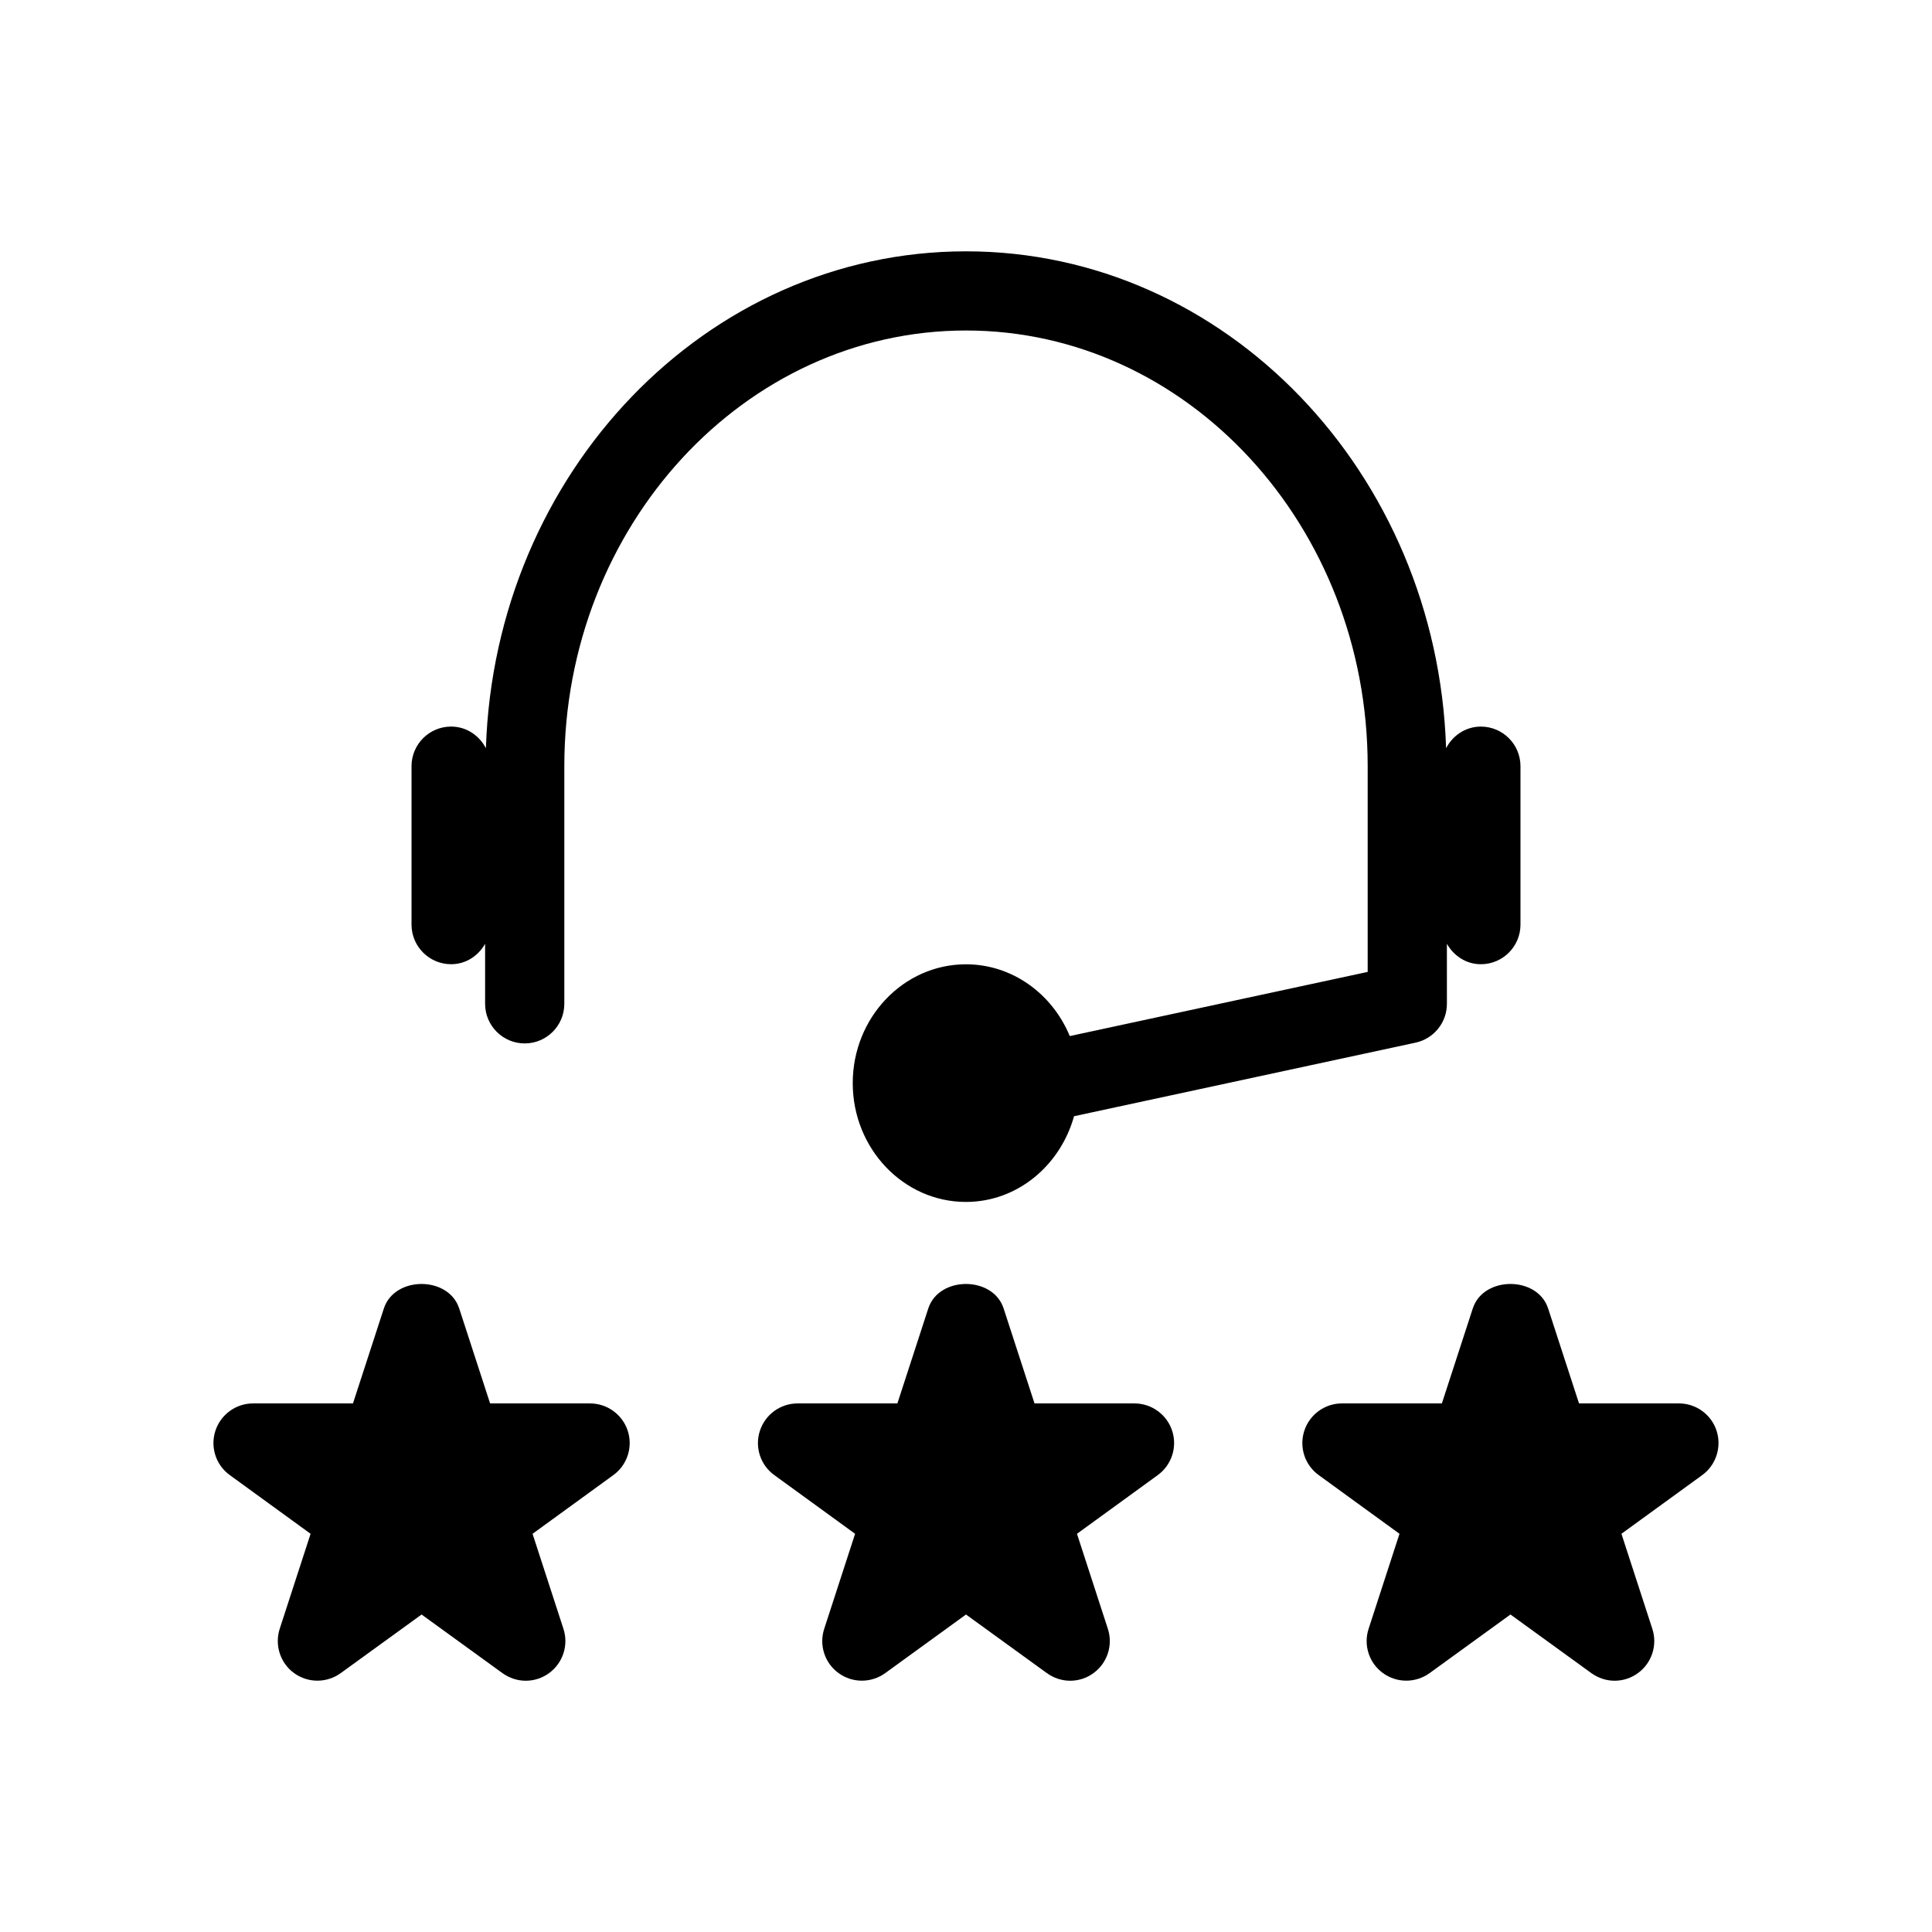
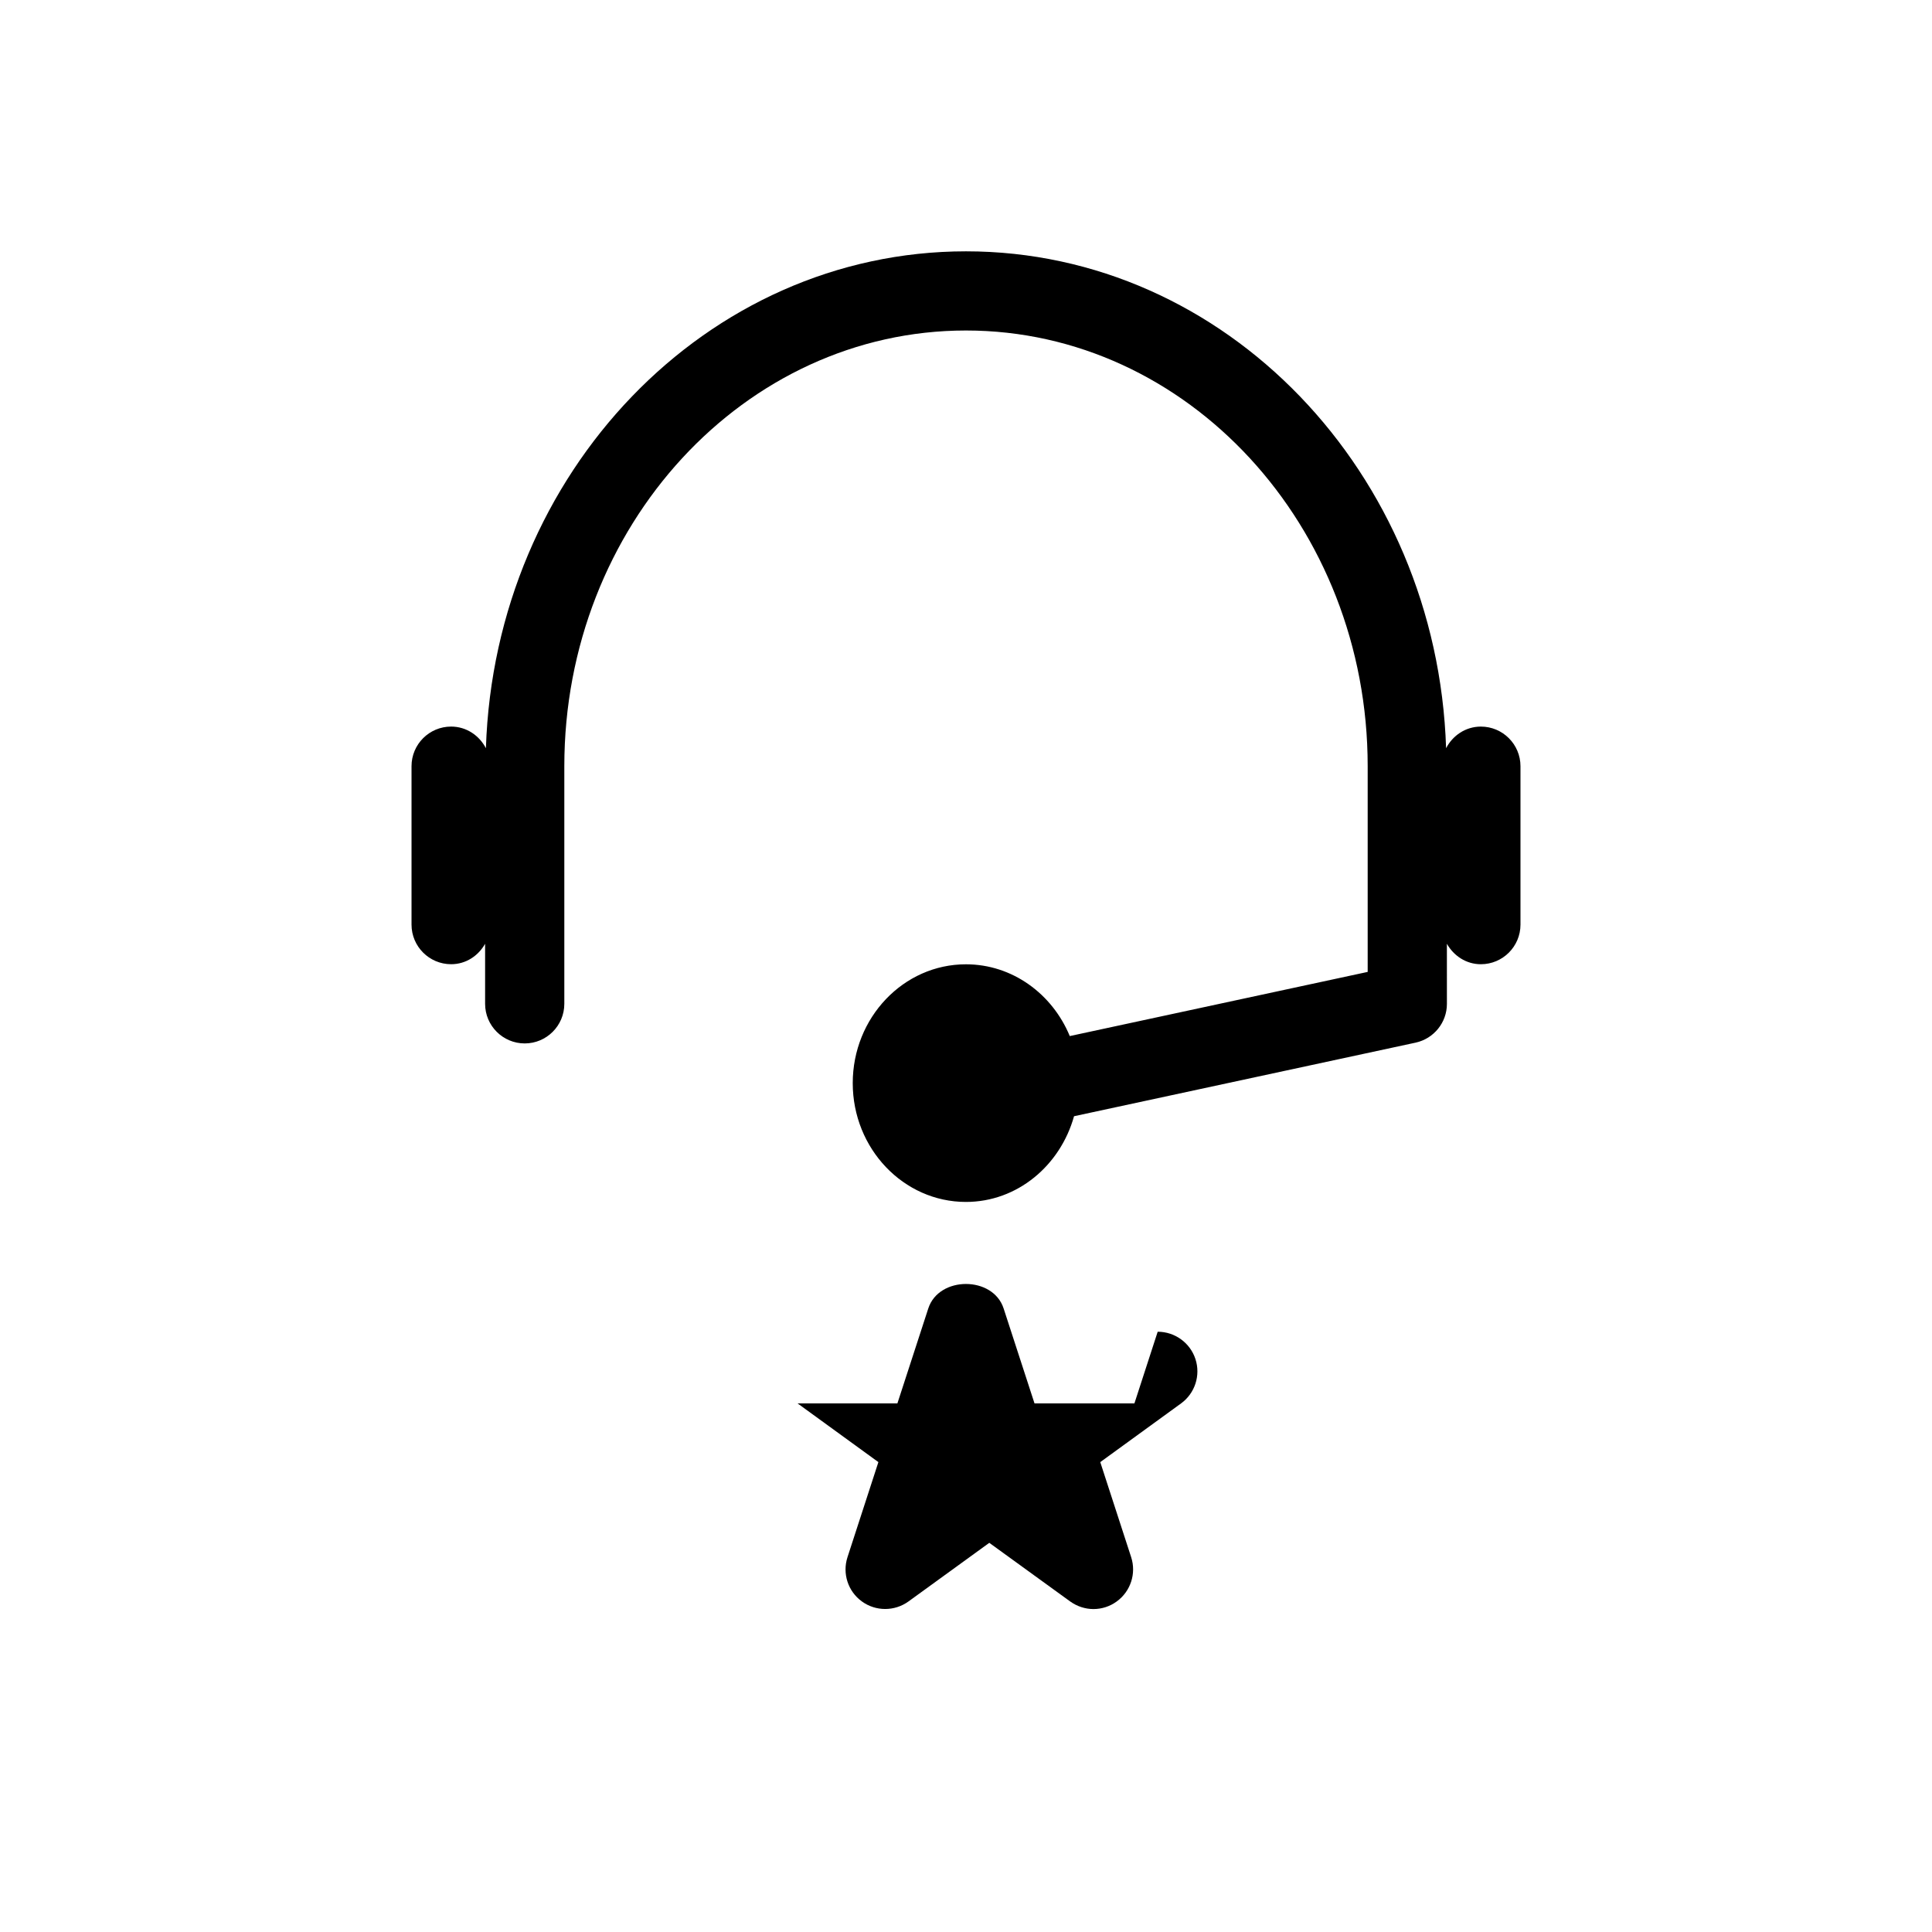
<svg xmlns="http://www.w3.org/2000/svg" fill="#000000" width="800px" height="800px" version="1.1" viewBox="144 144 512 512">
  <g>
-     <path d="m300.35 515.92h-26.469l-8.188-25.168c-2.812-8.648-17.152-8.648-19.965 0l-8.188 25.168h-26.469c-4.555 0-8.586 2.938-9.992 7.262-1.406 4.324 0.125 9.07 3.82 11.734l21.41 15.555-8.188 25.191c-1.383 4.324 0.148 9.07 3.824 11.734 3.672 2.664 8.648 2.664 12.344 0l21.434-15.535 21.434 15.535c1.848 1.324 4.008 2.016 6.172 2.016s4.344-0.672 6.172-2.016c3.672-2.664 5.227-7.41 3.82-11.734l-8.188-25.191 21.41-15.555c3.672-2.664 5.227-7.41 3.82-11.734-1.406-4.324-5.457-7.262-10.016-7.262z" />
-     <path d="m598.92 523.18c-1.406-4.324-5.438-7.262-9.992-7.262h-26.473l-8.188-25.168c-2.812-8.648-17.152-8.648-19.965 0l-8.188 25.168h-26.473c-4.555 0-8.586 2.938-9.992 7.262-1.406 4.324 0.125 9.07 3.82 11.734l21.41 15.555-8.188 25.191c-1.406 4.324 0.125 9.07 3.82 11.734 3.672 2.664 8.648 2.664 12.344 0l21.434-15.535 21.434 15.535c1.848 1.324 4.008 2.016 6.172 2.016 2.164 0 4.344-0.672 6.172-2.016 3.672-2.664 5.227-7.41 3.82-11.734l-8.188-25.191 21.41-15.555c3.664-2.664 5.195-7.41 3.809-11.734z" />
    <path d="m506.45 347.05v54.516l-78.949 17.004c-4.617-11.168-15.199-19.02-27.52-19.02-16.543 0-29.996 14.129-29.996 31.488s13.457 31.488 29.996 31.488c13.602 0 25-9.637 28.652-22.715l90.52-19.5c4.828-1.051 8.293-5.332 8.293-10.266l-0.004-15.93c1.805 3.168 5.082 5.414 9.004 5.414 5.793 0 10.496-4.703 10.496-10.496v-41.984c0-5.793-4.703-10.496-10.496-10.496-4.051 0-7.473 2.371-9.215 5.731-2.371-73.027-58.461-131.68-127.23-131.68-68.773 0-124.86 58.652-127.23 131.68-1.742-3.359-5.164-5.734-9.215-5.734-5.793 0-10.496 4.703-10.496 10.496v41.984c0 5.793 4.703 10.496 10.496 10.496 3.926 0 7.199-2.227 9.004-5.414v15.91c0 5.793 4.703 10.496 10.496 10.496s10.496-4.703 10.496-10.496v-62.977c0-63.648 47.758-115.46 106.45-115.46 58.695 0.004 106.45 51.789 106.45 115.46z" />
-     <path d="m444.63 515.92h-26.473l-8.188-25.168c-2.812-8.648-17.152-8.648-19.965 0l-8.188 25.168h-26.445c-4.555 0-8.586 2.938-9.992 7.262-1.41 4.324 0.125 9.07 3.82 11.734l21.41 15.555-8.188 25.191c-1.406 4.324 0.125 9.07 3.82 11.734 3.672 2.664 8.648 2.664 12.344 0l21.414-15.535 21.434 15.535c1.848 1.324 4.008 2.016 6.172 2.016 2.164 0 4.344-0.672 6.172-2.016 3.672-2.664 5.227-7.41 3.82-11.734l-8.188-25.191 21.41-15.555c3.672-2.664 5.227-7.41 3.82-11.734-1.406-4.324-5.457-7.262-10.012-7.262z" />
+     <path d="m444.63 515.92h-26.473l-8.188-25.168c-2.812-8.648-17.152-8.648-19.965 0l-8.188 25.168h-26.445l21.41 15.555-8.188 25.191c-1.406 4.324 0.125 9.07 3.82 11.734 3.672 2.664 8.648 2.664 12.344 0l21.414-15.535 21.434 15.535c1.848 1.324 4.008 2.016 6.172 2.016 2.164 0 4.344-0.672 6.172-2.016 3.672-2.664 5.227-7.41 3.82-11.734l-8.188-25.191 21.41-15.555c3.672-2.664 5.227-7.41 3.82-11.734-1.406-4.324-5.457-7.262-10.012-7.262z" />
  </g>
</svg>